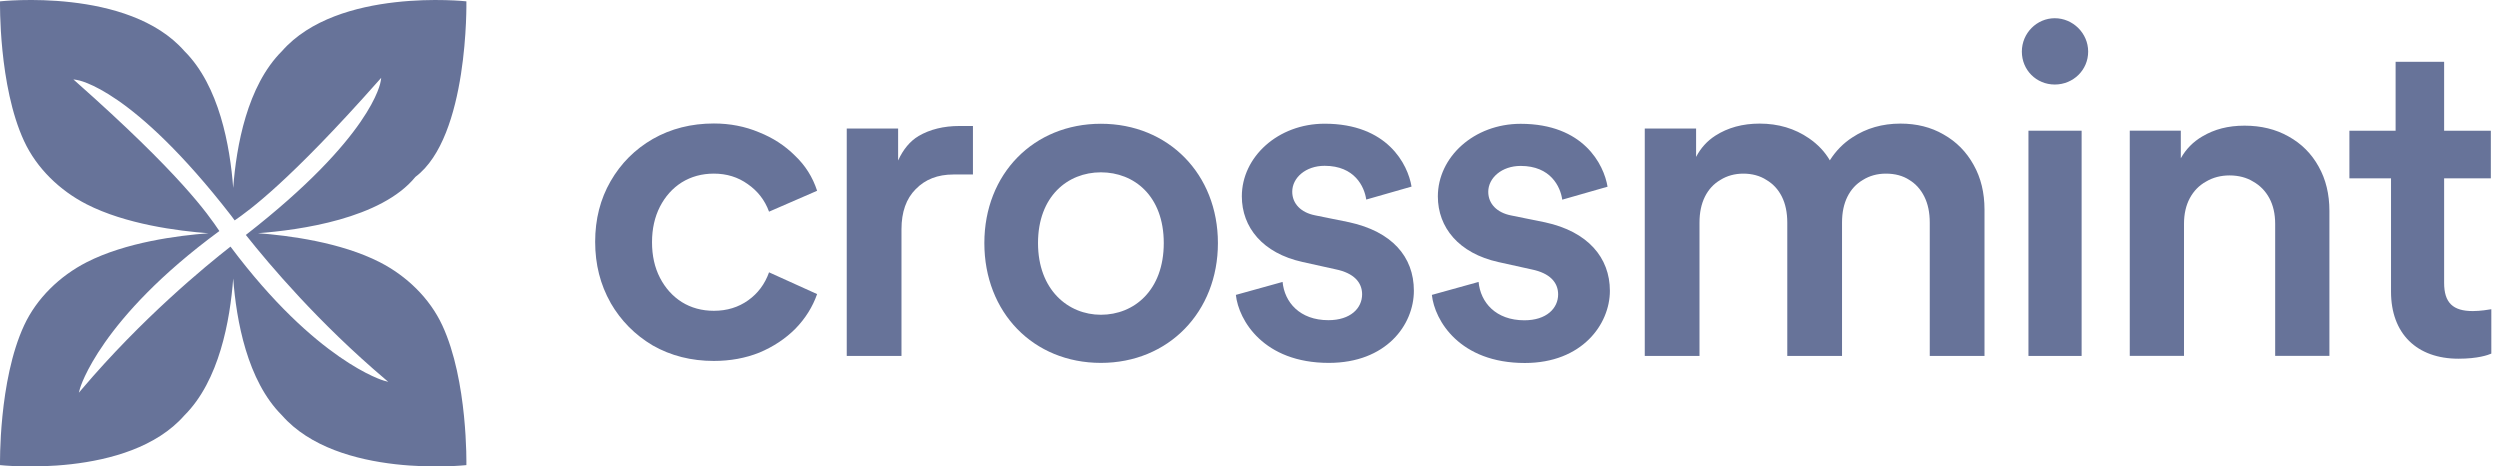
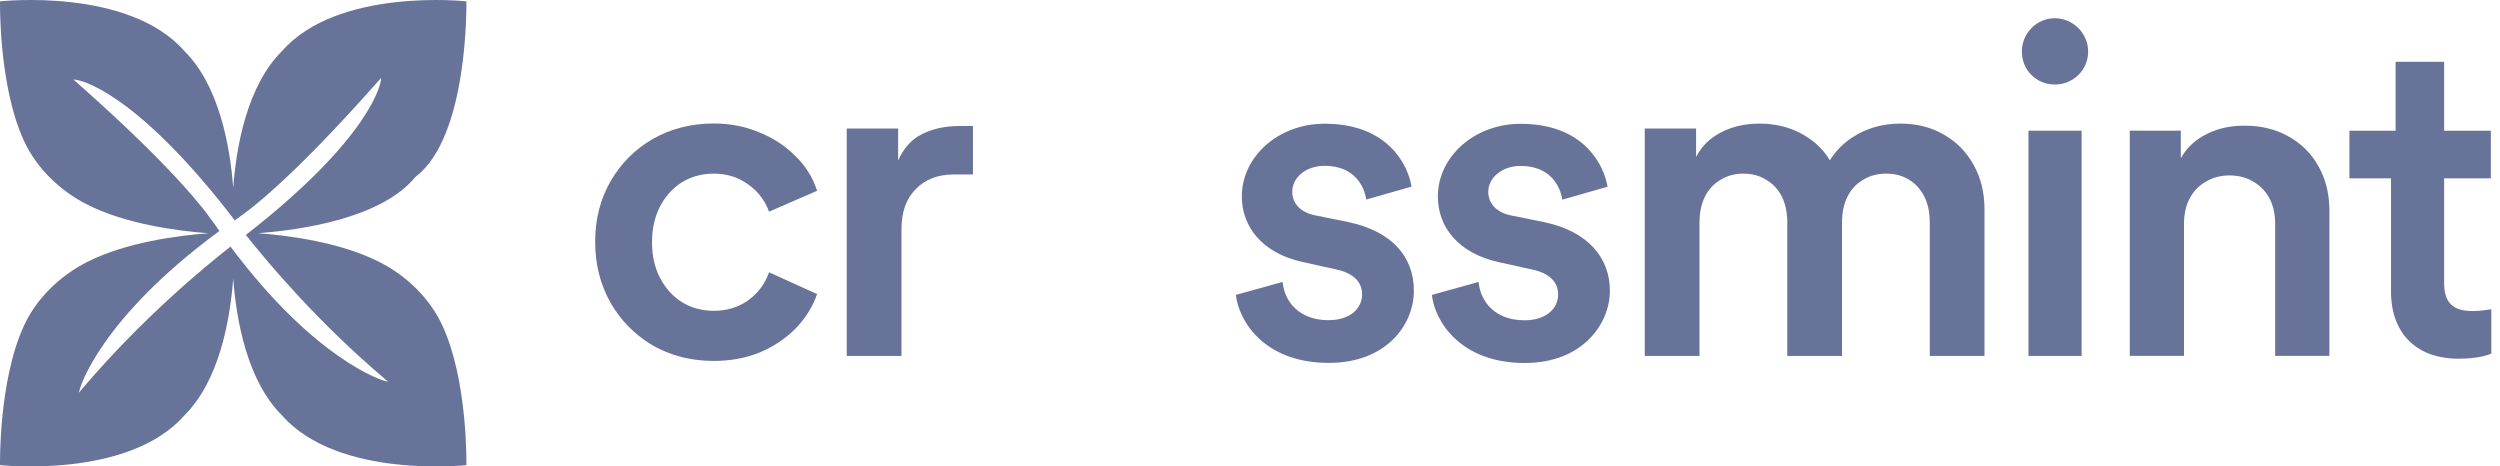
<svg xmlns="http://www.w3.org/2000/svg" width="402" height="75" viewBox="0 0 402 75" fill="none">
  <g clip-path="url(#clip0_1256_53863)">
    <path d="M325.114 8.296C325.114 5.33 327.515 2.93 330.409 2.93C333.306 2.93 335.777 5.33 335.777 8.296C335.777 11.263 333.375 13.592 330.409 13.592C327.445 13.592 325.114 11.263 325.114 8.296Z" fill="#677399" />
    <path d="M393.015 9.937V21.017H400.527V28.678H393.015V45.482C393.015 48.684 394.428 50.02 397.63 50.02C398.817 50.02 400.23 49.793 400.605 49.723V56.86C400.082 57.087 398.45 57.68 395.325 57.68C388.634 57.68 384.475 53.666 384.475 46.896V28.678H377.783V21.017H379.648H385.214V15.556C385.214 15.494 385.214 15.425 385.214 15.364V9.937H393.023H393.015Z" fill="#677399" />
    <path d="M98.18 48.694C99.838 51.564 102.097 53.85 104.967 55.552C107.881 57.209 111.153 58.038 114.782 58.038C117.425 58.038 119.868 57.593 122.11 56.695C124.352 55.752 126.28 54.479 127.894 52.864C129.508 51.206 130.668 49.348 131.392 47.289L123.663 43.79C122.991 45.675 121.875 47.175 120.304 48.292C118.734 49.409 116.902 49.976 114.791 49.976C112.863 49.976 111.135 49.505 109.617 48.563C108.143 47.62 106.974 46.321 106.119 44.663C105.264 43.005 104.845 41.103 104.845 38.948C104.845 36.793 105.273 34.891 106.119 33.233C106.974 31.575 108.134 30.275 109.617 29.333C111.144 28.39 112.863 27.919 114.791 27.919C116.85 27.919 118.664 28.478 120.235 29.603C121.848 30.72 122.991 32.203 123.663 34.036L131.392 30.677C130.677 28.478 129.491 26.602 127.833 25.031C126.219 23.417 124.291 22.161 122.049 21.271C119.807 20.329 117.39 19.857 114.791 19.857C111.161 19.857 107.89 20.686 104.976 22.344C102.106 24.002 99.846 26.262 98.189 29.132C96.531 32.003 95.702 35.248 95.702 38.878C95.702 42.508 96.531 45.78 98.189 48.694H98.18Z" fill="#677399" />
    <path d="M144.427 20.669H136.157V57.236H144.959V36.871C144.959 34.097 145.718 31.942 147.245 30.415C148.772 28.844 150.787 28.059 153.291 28.059H156.449V20.259H154.294C151.738 20.259 149.548 20.8 147.707 21.873C146.329 22.702 145.238 24.011 144.418 25.808V20.66L144.427 20.669Z" fill="#677399" />
-     <path fill-rule="evenodd" clip-rule="evenodd" d="M177.023 19.901C187.876 19.901 195.841 28.006 195.841 39.087C195.841 50.168 187.884 58.352 177.023 58.352C166.161 58.352 158.284 50.247 158.284 39.087C158.284 27.928 166.24 19.901 177.023 19.901ZM177.023 50.613C182.379 50.613 187.134 46.669 187.134 39.087C187.134 31.505 182.371 27.71 177.023 27.71C171.675 27.71 166.912 31.575 166.912 39.087C166.912 46.6 171.745 50.613 177.023 50.613Z" fill="#677399" />
    <path d="M206.239 45.334L198.727 47.419C199.172 51.511 203.186 58.352 213.672 58.352C222.893 58.352 227.351 52.253 227.351 46.747C227.351 41.242 223.783 37.228 216.943 35.736L211.438 34.619C209.205 34.175 207.792 32.761 207.792 30.824C207.792 28.59 209.946 26.662 213 26.662C217.833 26.662 219.395 30.013 219.691 32.089L226.976 30.004C226.383 26.435 223.111 19.892 213 19.892C205.489 19.892 199.687 25.249 199.687 31.566C199.687 36.548 203.037 40.71 209.432 42.123L214.788 43.31C217.685 43.903 219.028 45.395 219.028 47.323C219.028 49.557 217.17 51.485 213.602 51.485C208.996 51.485 206.536 48.588 206.239 45.316V45.334Z" fill="#677399" />
    <path d="M230.247 47.419L237.758 45.334C238.055 48.606 240.506 51.503 245.122 51.503C248.689 51.503 250.548 49.566 250.548 47.341C250.548 45.404 249.213 43.921 246.308 43.327L240.951 42.141C234.557 40.727 231.207 36.565 231.207 31.583C231.207 25.258 237.008 19.909 244.519 19.909C254.631 19.909 257.902 26.453 258.495 30.021L251.211 32.107C250.914 30.021 249.352 26.68 244.519 26.68C241.475 26.68 239.311 28.617 239.311 30.842C239.311 32.779 240.724 34.192 242.958 34.637L248.463 35.754C255.303 37.237 258.87 41.408 258.87 46.765C258.87 52.122 254.413 58.369 245.191 58.369C234.705 58.369 230.692 51.529 230.247 47.437V47.419Z" fill="#677399" />
    <path d="M272.75 20.669H264.478V57.236H273.28V35.79C273.28 34.176 273.57 32.788 274.154 31.619C274.738 30.45 275.566 29.56 276.638 28.932C277.713 28.26 278.951 27.92 280.339 27.92C281.724 27.92 283.008 28.26 284.037 28.932C285.109 29.56 285.94 30.459 286.524 31.619C287.108 32.788 287.395 34.176 287.395 35.79V57.236H296.198V35.79C296.198 34.176 296.488 32.788 297.072 31.619C297.656 30.45 298.484 29.56 299.556 28.932C300.631 28.26 301.869 27.92 303.257 27.92C304.731 27.92 305.988 28.26 307.017 28.932C308.046 29.56 308.858 30.459 309.434 31.619C310.018 32.788 310.305 34.176 310.305 35.79V57.236H319.108V33.713C319.108 30.983 318.524 28.583 317.364 26.524C316.203 24.421 314.59 22.781 312.521 21.62C310.506 20.451 308.193 19.875 305.594 19.875C302.681 19.875 300.108 20.617 297.865 22.092C296.426 23.017 295.212 24.247 294.237 25.782C293.433 24.404 292.315 23.217 290.876 22.231C288.59 20.661 285.948 19.875 282.946 19.875C280.216 19.875 277.844 20.521 275.818 21.821C274.502 22.668 273.473 23.811 272.731 25.233V20.678L272.75 20.669Z" fill="#677399" />
    <path d="M334.724 57.235H326.175V21.018H334.724V57.235Z" fill="#677399" />
    <path d="M342.466 21.01V57.227H351.188V35.991C351.188 34.394 351.505 33.016 352.124 31.864C352.743 30.712 353.606 29.822 354.723 29.203C355.83 28.54 357.095 28.208 358.518 28.208C359.941 28.208 361.249 28.54 362.313 29.203C363.419 29.822 364.285 30.712 364.912 31.864C365.531 33.016 365.847 34.394 365.847 35.991V57.227H374.57V33.923C374.57 31.218 373.994 28.836 372.842 26.794C371.692 24.709 370.068 23.086 367.983 21.935C365.941 20.783 363.585 20.207 360.924 20.207C358.266 20.207 356.085 20.783 354.139 21.935C352.673 22.79 351.513 23.959 350.674 25.451V21.01H342.482H342.466Z" fill="#677399" />
    <path fill-rule="evenodd" clip-rule="evenodd" d="M61.08 42.167C54.79 38.947 46.398 37.865 41.469 37.499C48.177 37.001 61.307 35.178 66.803 28.442C75.405 22.003 74.995 0.216 74.995 0.216C74.995 0.216 54.354 -2.061 45.342 8.217C39.741 13.793 38.005 23.477 37.499 30.222C36.993 23.486 35.257 13.793 29.656 8.217C20.644 -2.07 0.003 0.216 0.003 0.216C0.003 0.216 -0.25 13.801 3.877 22.692C5.909 27.072 9.626 30.641 13.918 32.84C20.208 36.059 28.601 37.141 33.53 37.507C28.601 37.874 20.208 38.956 13.918 42.175C9.626 44.374 5.909 47.943 3.877 52.322C-0.25 61.205 0.003 74.79 0.003 74.79C0.003 74.79 20.644 77.067 29.656 66.789C35.257 61.214 36.993 51.52 37.499 44.784C38.005 51.52 39.741 61.214 45.342 66.789C54.354 77.067 74.995 74.79 74.995 74.79C74.995 74.79 75.257 61.205 71.121 52.314C69.089 47.934 65.372 44.365 61.08 42.167ZM61.769 61.222C61.665 61.196 50.891 58.125 37.063 39.654C33.006 42.821 22.817 51.197 13.116 62.636L12.679 63.15L12.854 62.496C12.88 62.382 16.038 51.284 35.275 37.15C33.416 34.392 29.046 28.049 12.173 13.103L11.798 12.772L12.295 12.842C12.653 12.894 21.325 14.255 37.168 34.672C37.168 34.672 37.368 34.951 37.735 35.44C39.968 33.895 46.433 29.306 60.967 12.885L61.298 12.51L61.229 13.007C61.176 13.365 59.815 21.994 39.532 37.778C43.362 42.612 51.283 51.947 61.909 60.952L62.432 61.397L61.778 61.222H61.769Z" fill="#677399" />
  </g>
  <defs>
    <clipPath id="clip0_1256_53863">
      <rect width="402" height="75" fill="white" />
    </clipPath>
  </defs>
</svg>